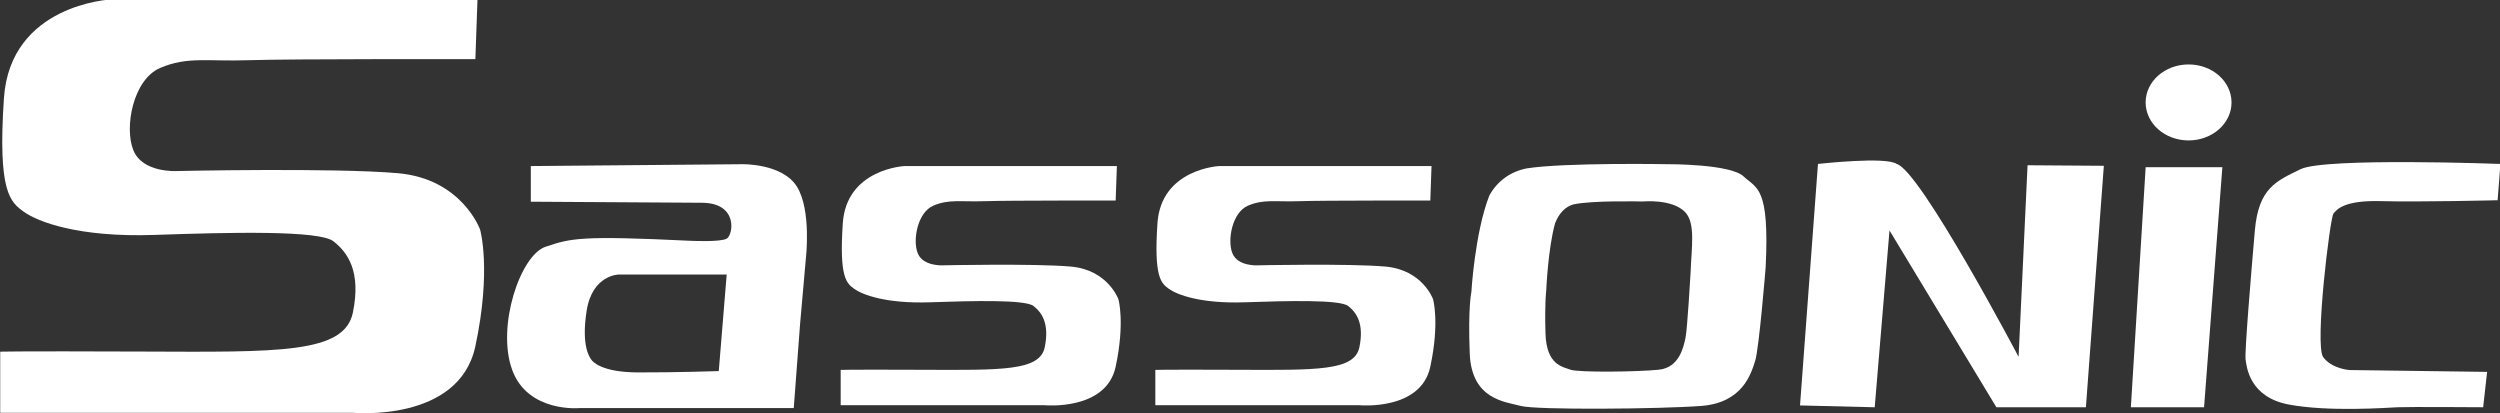
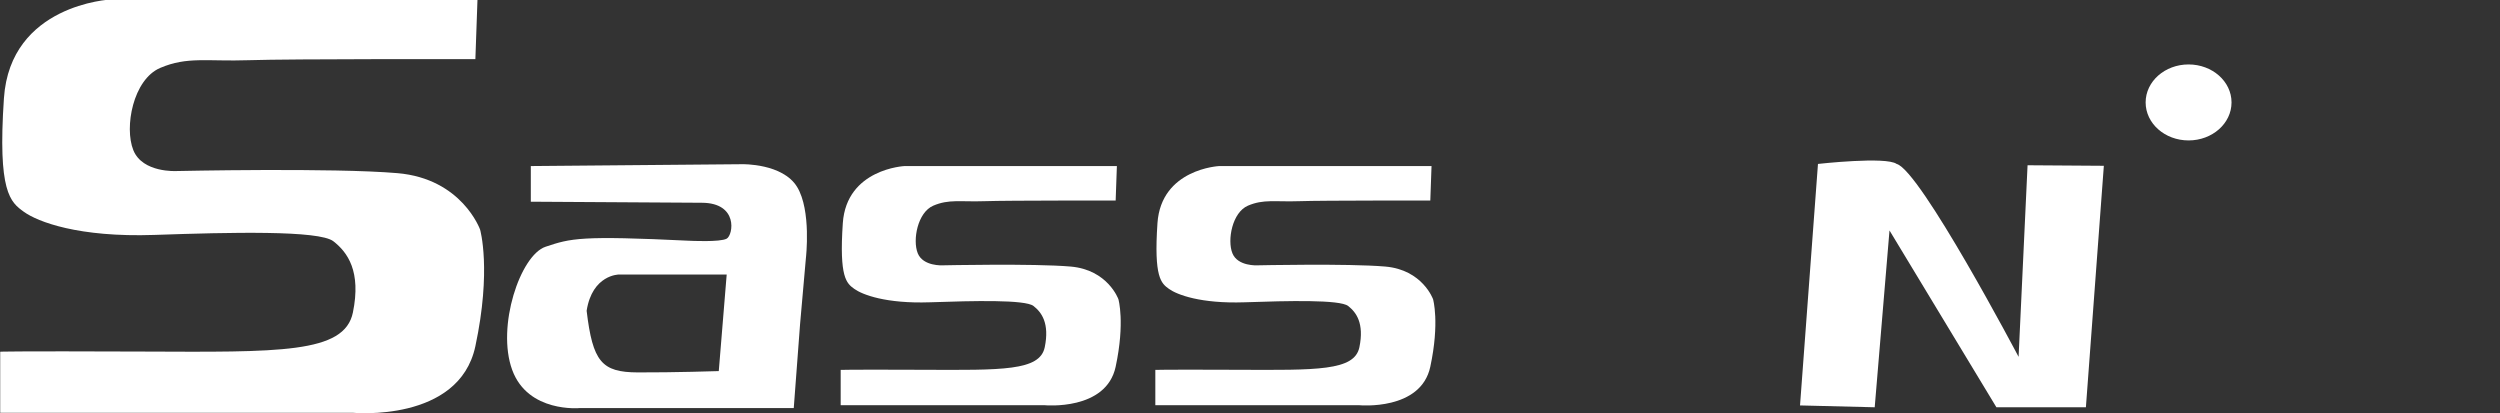
<svg xmlns="http://www.w3.org/2000/svg" width="1814" height="300" viewBox="0 0 1814 300" fill="none">
  <rect x="0" y="0" width="1814" height="300" fill="#333333" stroke="none" />
  <g clip-path="url(#clip0_34_697)">
    <path d="M344.932 42.93L346.463 -0.345H80.229C80.229 -0.345 7.444 3.105 2.853 71.265C-1.738 139.425 7.444 146.61 17.407 153.75C27.37 160.89 56.868 172.365 112.023 170.46C167.178 168.555 231.546 167.01 241.884 175.05C252.222 183.09 262.185 196.875 256.063 226.755C249.941 256.635 202.438 255.48 103.591 255.09C4.744 254.7 0.152 255.21 0.152 255.21V299.52H256.048C256.048 299.52 333.049 306.795 344.917 251.265C356.786 195.735 348.368 166.62 348.368 166.62C348.368 166.62 335.255 129.66 288.412 125.64C241.569 121.62 128.093 124.11 128.093 124.11C128.093 124.11 103.441 125.58 96.749 108.975C90.057 92.37 96.554 57.72 116.224 49.29C135.895 40.86 150.194 44.7 180.577 43.68C210.96 42.66 344.917 42.915 344.917 42.915L344.932 42.93Z" fill="white" />
    <path d="M809.521 145.545L810.406 120.495H656.329C656.329 120.495 614.212 122.49 611.542 161.94C608.871 201.39 614.197 205.545 619.959 209.67C625.72 213.795 642.795 220.44 674.709 219.345C706.638 218.235 743.878 217.35 749.865 222C755.851 226.65 761.613 234.63 758.072 251.925C754.531 269.205 727.043 268.545 669.848 268.32C612.652 268.095 609.996 268.395 609.996 268.395V294.03H758.087C758.087 294.03 802.649 298.245 809.521 266.1C816.393 233.955 811.517 217.125 811.517 217.125C811.517 217.125 803.925 195.735 776.827 193.41C749.73 191.085 684.057 192.525 684.057 192.525C684.057 192.525 669.788 193.38 665.917 183.765C662.045 174.15 665.811 154.11 677.185 149.235C688.558 144.36 696.84 146.58 714.425 145.98C732.01 145.38 809.521 145.53 809.521 145.53V145.545Z" fill="white" />
    <path d="M1037.83 145.545L1038.72 120.495H884.641C884.641 120.495 842.525 122.49 839.854 161.94C837.183 201.39 842.51 205.545 848.271 209.67C854.033 213.795 871.108 220.44 903.021 219.345C934.95 218.235 972.191 217.35 978.177 222C984.164 226.65 989.925 234.63 986.384 251.925C982.843 269.205 955.356 268.545 898.16 268.32C840.964 268.095 838.309 268.395 838.309 268.395V294.03H986.399C986.399 294.03 1030.96 298.245 1037.83 266.1C1044.71 233.97 1039.83 217.125 1039.83 217.125C1039.83 217.125 1032.24 195.735 1005.14 193.41C978.042 191.085 912.369 192.525 912.369 192.525C912.369 192.525 898.1 193.38 894.229 183.765C890.358 174.15 894.124 154.11 905.497 149.235C916.87 144.36 925.153 146.58 942.737 145.98C960.322 145.38 1037.83 145.53 1037.83 145.53V145.545Z" fill="white" />
-     <path d="M538.649 119.145C538.649 119.145 567.892 118.5 578.365 135.615C588.823 152.691 584.769 187.224 584.757 187.32L580.541 235.065L575.95 296.085H420.807C420.807 296.085 383.132 299.79 371.638 268.38C360.145 236.97 377.505 185.145 395.9 179.025C414.295 172.89 420.927 170.85 500.359 174.69C500.437 174.694 522.588 175.84 527.306 173.16C532.032 170.474 535.858 147.24 509.301 147.12C482.76 146.985 385.305 146.356 385.187 146.355L385.157 146.325V120.495L538.649 119.145ZM449.13 199.185C449.071 199.185 429.784 199.226 425.665 225.51C421.539 251.834 428.154 259.589 429.115 261.03C430.075 262.47 436.587 270.12 462.724 270.225C488.861 270.33 521.526 269.265 521.526 269.265H521.541L527.287 199.185H449.13Z" fill="white" />
-     <path d="M1107.65 122.205C1135.39 117.801 1210.3 119.142 1210.51 119.145C1210.51 119.145 1255.52 118.95 1265.09 127.95C1274.66 136.95 1284.04 135.225 1281.17 193.815C1281.17 193.937 1276.39 253.179 1273.51 261.99C1270.63 270.81 1264.7 292.245 1234.44 294.54C1204.17 296.835 1114.72 297.6 1103.42 294.54C1092.12 291.48 1067.8 289.95 1066.45 256.62C1065.1 223.29 1067.61 212.009 1067.61 212.009H1067.62C1067.63 211.846 1070.13 168.879 1080.64 141.93C1086.48 131.205 1096.25 124.455 1107.65 122.205ZM1222.59 153.75C1213.08 144.13 1192.13 146.194 1192.02 146.205C1192.02 146.205 1155.22 145.275 1141.59 148.335C1136 149.895 1131.21 154.59 1128.34 162.06C1123.17 180.832 1121.96 210.752 1121.95 210.825H1121.97C1121.97 210.825 1120.74 218.67 1121.4 241.86C1122.06 265.05 1133.99 266.115 1139.52 268.245C1145.06 270.375 1188.92 269.85 1203.76 268.245C1218.59 266.64 1221.5 251.731 1222.92 245.595C1224.33 239.46 1226.67 198.165 1226.67 198.165C1227.31 179.64 1230.52 161.79 1222.59 153.75Z" fill="white" />
+     <path d="M538.649 119.145C538.649 119.145 567.892 118.5 578.365 135.615C588.823 152.691 584.769 187.224 584.757 187.32L580.541 235.065L575.95 296.085H420.807C420.807 296.085 383.132 299.79 371.638 268.38C360.145 236.97 377.505 185.145 395.9 179.025C414.295 172.89 420.927 170.85 500.359 174.69C500.437 174.694 522.588 175.84 527.306 173.16C532.032 170.474 535.858 147.24 509.301 147.12C482.76 146.985 385.305 146.356 385.187 146.355L385.157 146.325V120.495L538.649 119.145ZM449.13 199.185C449.071 199.185 429.784 199.226 425.665 225.51C430.075 262.47 436.587 270.12 462.724 270.225C488.861 270.33 521.526 269.265 521.526 269.265H521.541L527.287 199.185H449.13Z" fill="white" />
    <path d="M1306.1 294.165L1319.12 118.95C1319.12 118.95 1368.54 113.4 1376.2 118.95C1393.24 123.36 1464.69 258.93 1464.69 258.93L1471.2 119.91L1526.55 120.3L1513.53 295.515H1448.59L1371.02 167.22L1360.29 295.515L1306.08 294.18L1306.1 294.165Z" fill="white" />
-     <path d="M1556.89 121.305H1612.55L1599.27 295.5H1546.16L1556.89 121.305Z" fill="white" />
    <path d="M1588.03 101.895C1605.25 101.895 1619.2 89.552 1619.2 74.325C1619.2 59.099 1605.25 46.755 1588.03 46.755C1570.82 46.755 1556.87 59.099 1556.87 74.325C1556.87 89.552 1570.82 101.895 1588.03 101.895Z" fill="white" />
-     <path d="M1812.27 145.305L1814.31 118.95C1814.31 118.95 1686.69 114.165 1669.25 122.775C1651.82 131.385 1638.79 136.185 1636.11 167.385C1633.42 198.585 1628.64 255.465 1629.4 260.835C1630.17 266.205 1632.09 288.225 1661 293.58C1689.91 298.935 1731.69 295.875 1739.73 295.5C1747.77 295.125 1801.78 295.5 1801.78 295.5L1804.65 269.835L1704.86 268.5C1704.86 268.5 1692.03 267.735 1685.7 259.11C1679.37 250.485 1690.68 157.815 1693.17 154.935C1695.66 152.055 1700.64 145.17 1727.84 145.935C1755.05 146.7 1812.26 145.29 1812.26 145.29L1812.27 145.305Z" fill="white" />
  </g>
  <defs>
    <clipPath id="clip0_34_697">
      <rect width="1814" height="300" fill="white" />
    </clipPath>
  </defs>
</svg>